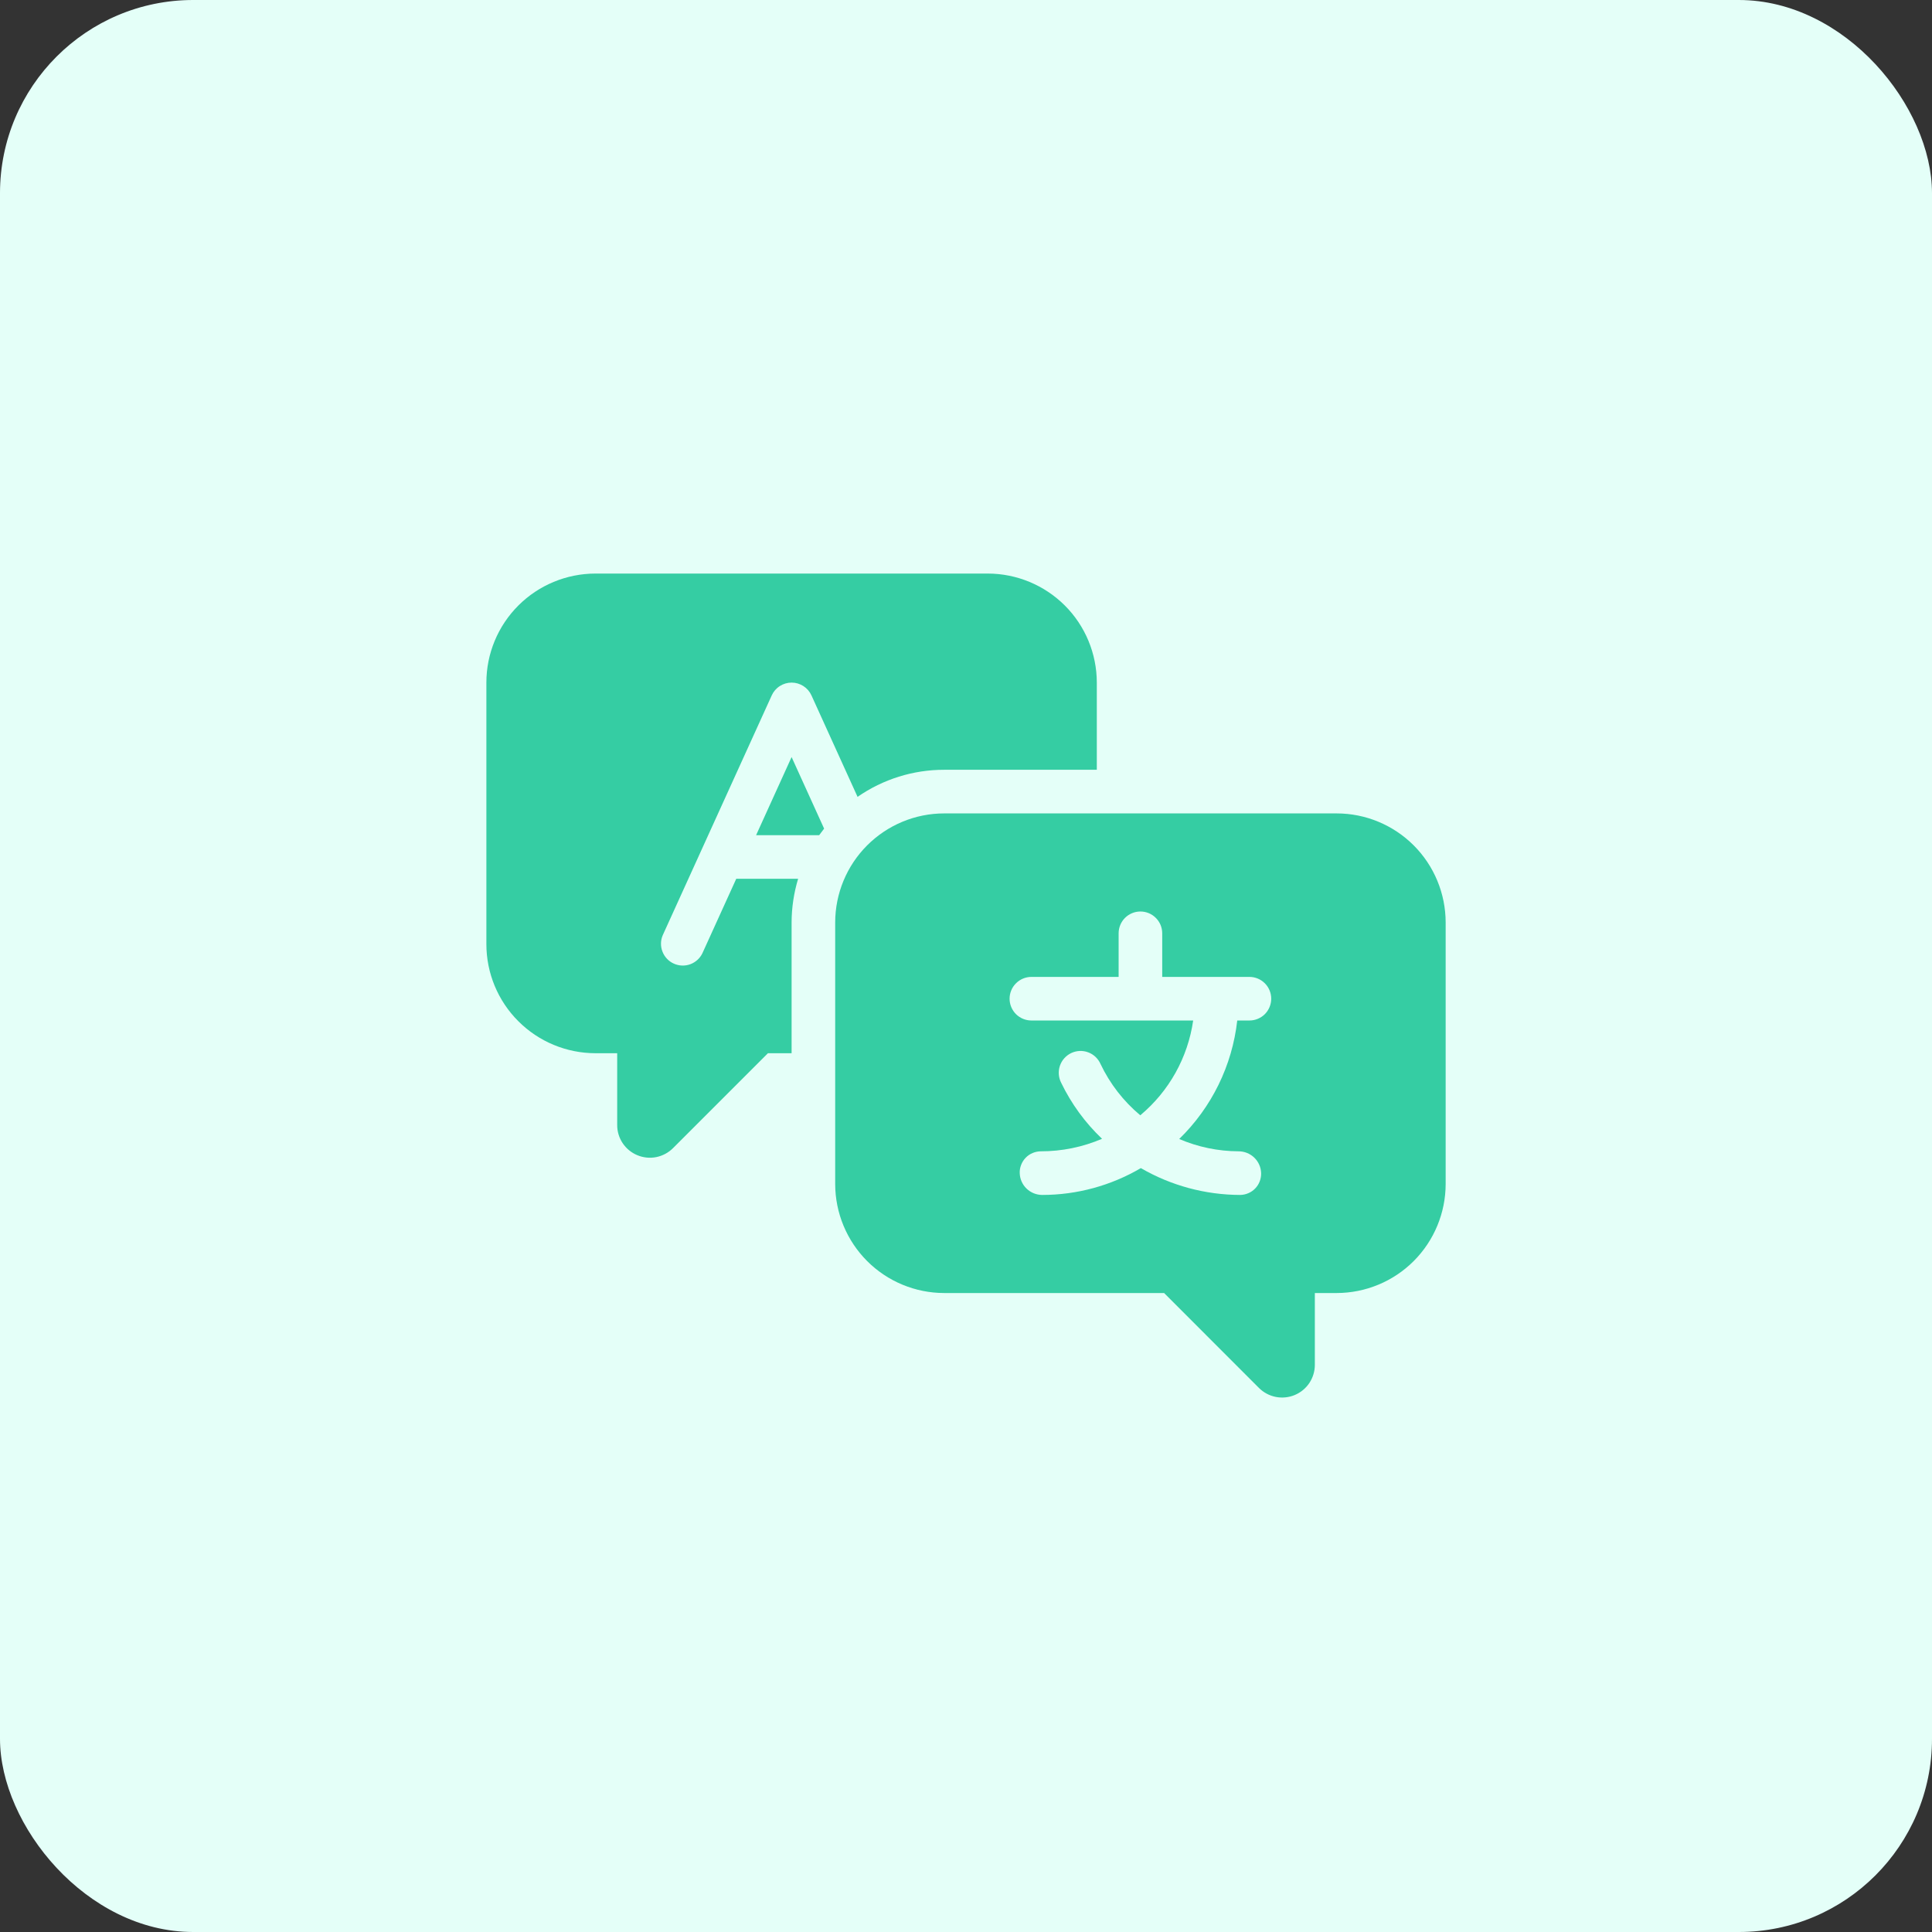
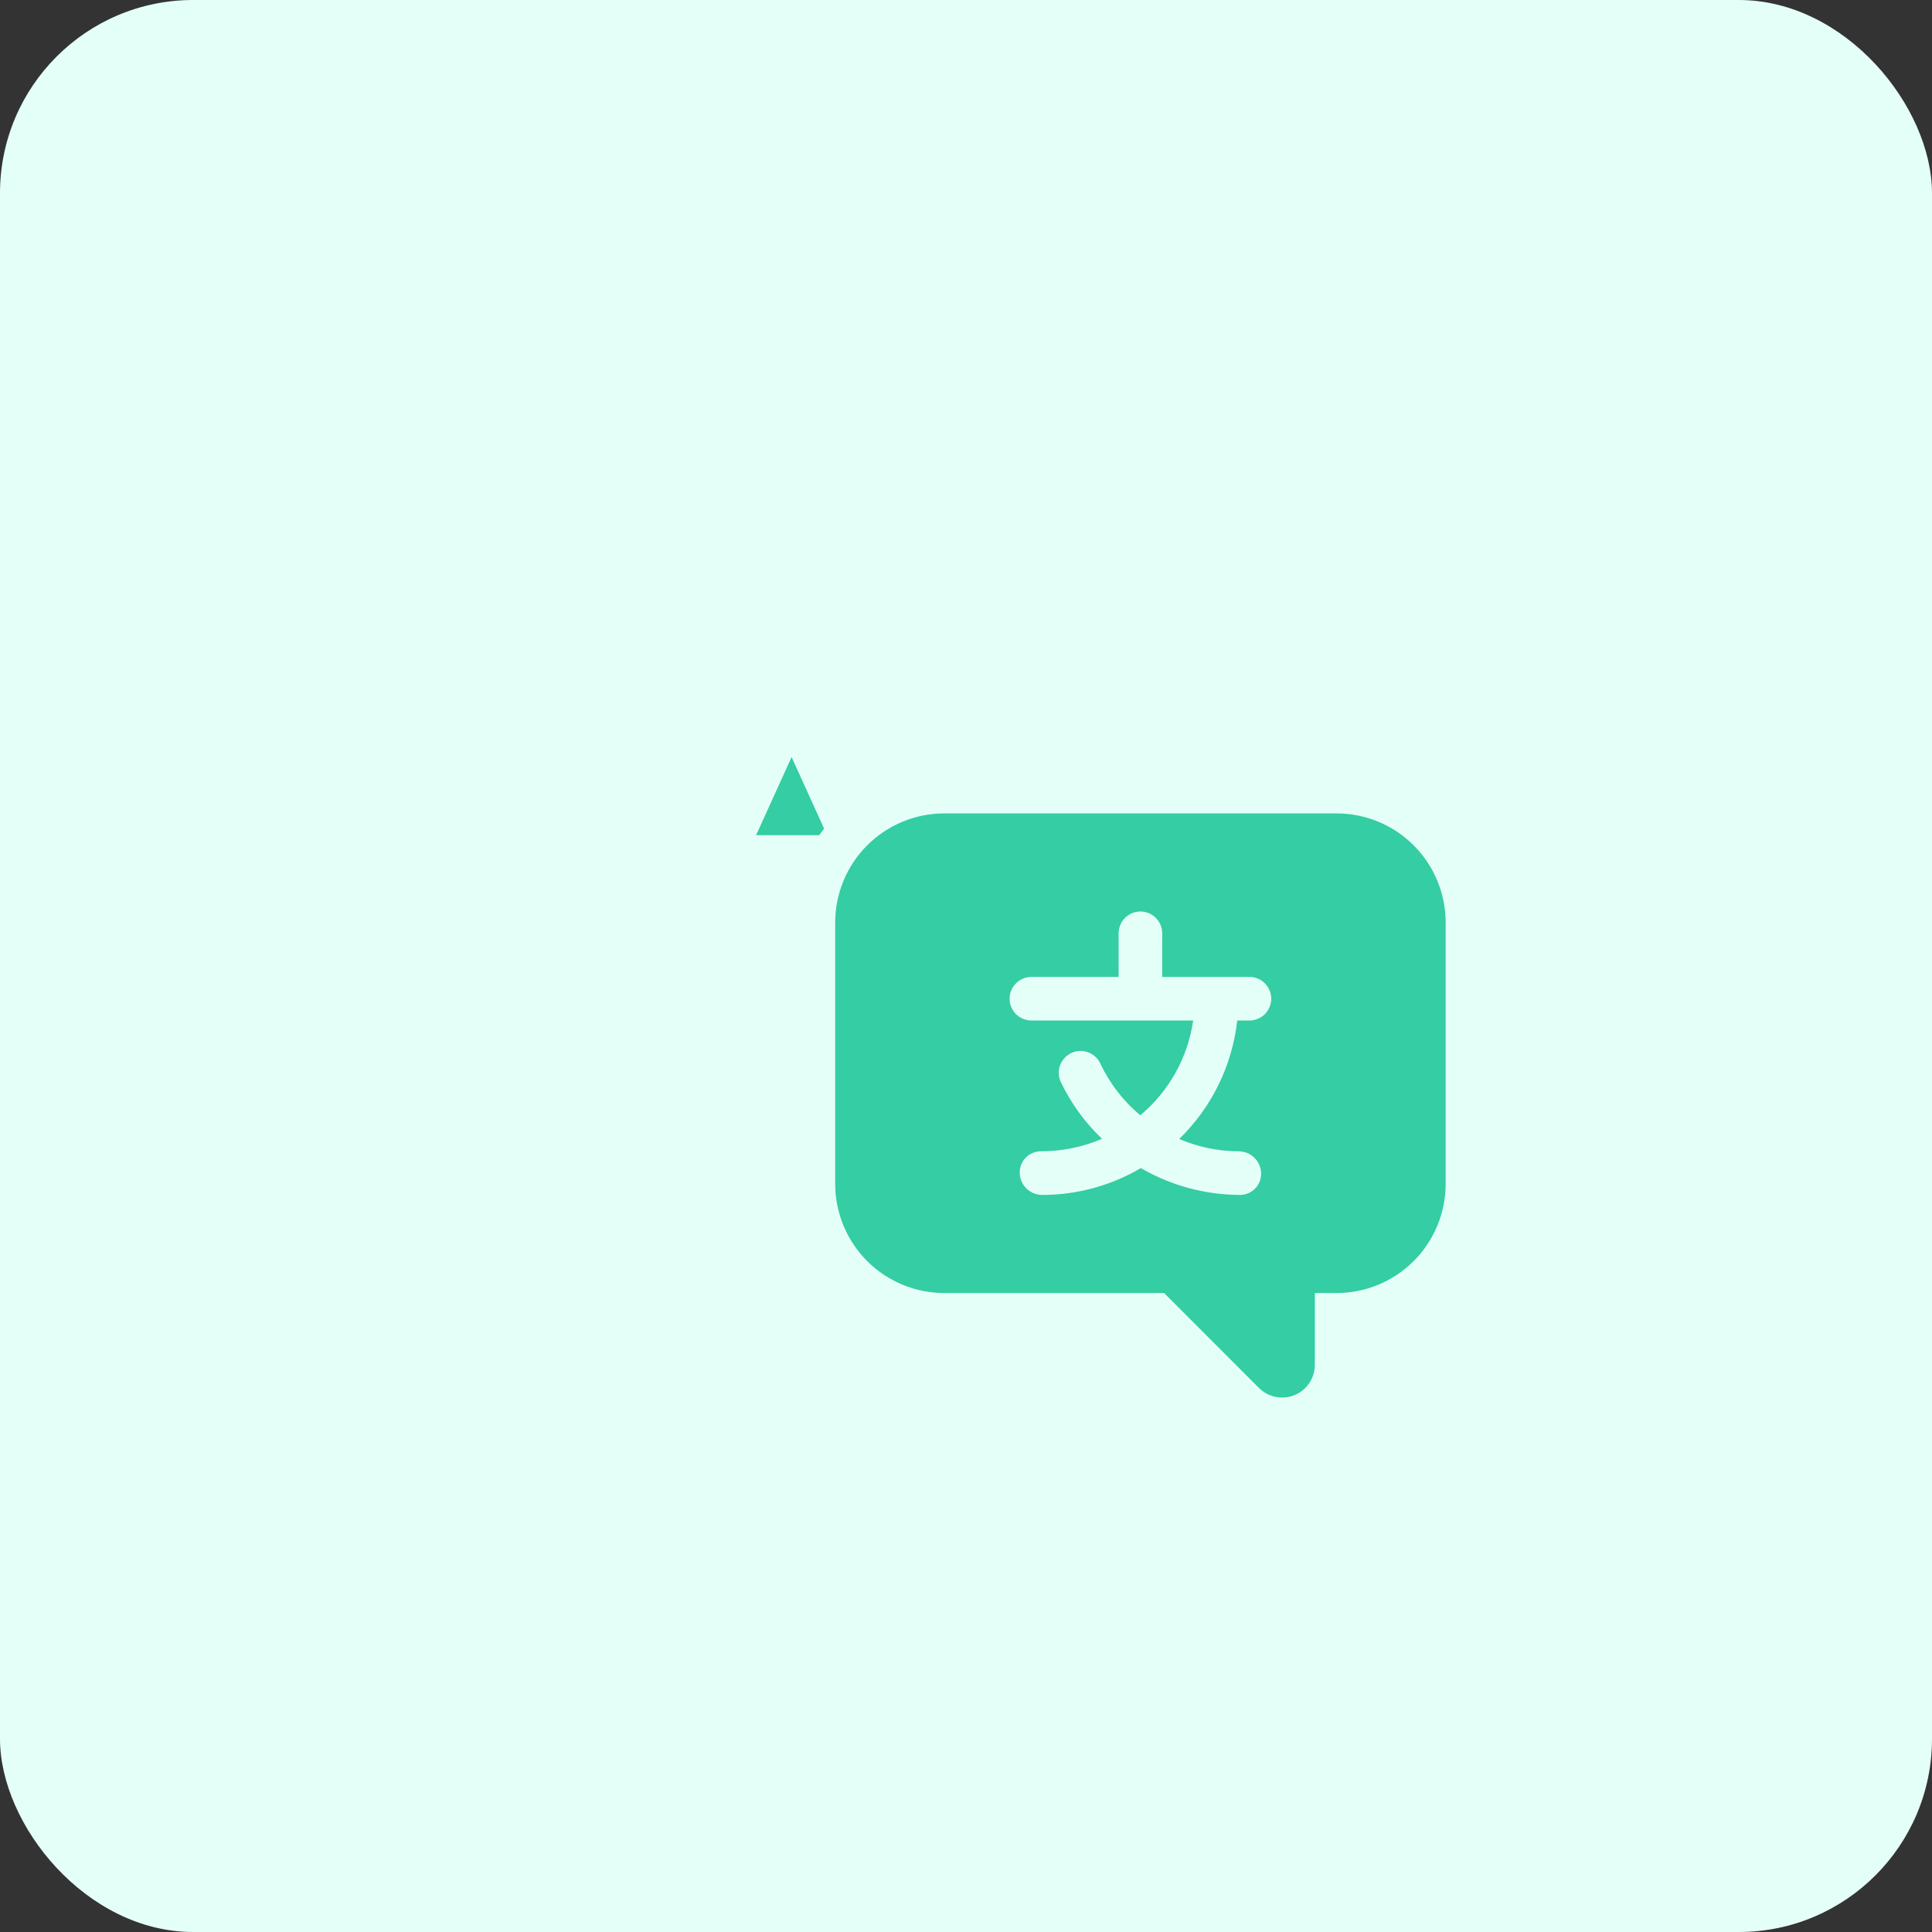
<svg xmlns="http://www.w3.org/2000/svg" width="48" height="48" viewBox="0 0 48 48" fill="none">
  <rect x="0" y="0" width="48" height="48" fill="#333333" stroke="none" />
  <rect width="48" height="48" rx="4.8" fill="#E4FFF8" />
  <path d="M33.208 20.209H23.458C22.74 20.209 22.052 20.495 21.544 21.003C21.037 21.51 20.751 22.199 20.75 22.917V29.417C20.751 30.135 21.037 30.823 21.544 31.331C22.052 31.839 22.74 32.124 23.458 32.125H28.922L31.279 34.484C31.393 34.597 31.538 34.675 31.696 34.706C31.853 34.737 32.017 34.721 32.165 34.66C32.314 34.598 32.441 34.494 32.53 34.361C32.619 34.227 32.667 34.07 32.667 33.909V32.125H33.208C33.926 32.124 34.615 31.839 35.123 31.331C35.63 30.823 35.916 30.135 35.917 29.417V22.917C35.916 22.199 35.63 21.51 35.123 21.003C34.615 20.495 33.926 20.209 33.208 20.209ZM31.042 25.354H30.739C30.614 26.473 30.104 27.513 29.297 28.298C29.763 28.498 30.264 28.602 30.771 28.604C30.917 28.604 31.057 28.66 31.162 28.761C31.267 28.862 31.328 29 31.332 29.146C31.334 29.216 31.322 29.286 31.297 29.351C31.272 29.417 31.234 29.477 31.185 29.527C31.136 29.578 31.078 29.618 31.013 29.645C30.949 29.673 30.88 29.687 30.809 29.688C29.943 29.685 29.093 29.456 28.344 29.021C27.602 29.457 26.757 29.687 25.896 29.688C25.75 29.688 25.61 29.632 25.505 29.531C25.4 29.43 25.339 29.292 25.335 29.146C25.332 29.076 25.344 29.006 25.37 28.941C25.395 28.875 25.433 28.815 25.482 28.765C25.53 28.714 25.589 28.674 25.653 28.647C25.718 28.619 25.787 28.605 25.857 28.604C26.381 28.605 26.899 28.499 27.38 28.293C26.96 27.894 26.616 27.422 26.364 26.9C26.331 26.835 26.311 26.765 26.306 26.692C26.301 26.62 26.31 26.547 26.333 26.479C26.357 26.41 26.393 26.346 26.442 26.292C26.49 26.238 26.549 26.194 26.614 26.163C26.68 26.132 26.751 26.114 26.823 26.111C26.896 26.108 26.968 26.119 27.036 26.145C27.104 26.17 27.166 26.209 27.219 26.259C27.271 26.309 27.314 26.369 27.343 26.436C27.576 26.926 27.913 27.361 28.33 27.709C29.044 27.113 29.512 26.275 29.644 25.354H25.625C25.481 25.354 25.344 25.297 25.242 25.196C25.14 25.094 25.083 24.956 25.083 24.813C25.083 24.669 25.14 24.531 25.242 24.43C25.344 24.328 25.481 24.271 25.625 24.271H27.792V23.188C27.792 23.044 27.849 22.906 27.95 22.805C28.052 22.703 28.19 22.646 28.333 22.646C28.477 22.646 28.615 22.703 28.716 22.805C28.818 22.906 28.875 23.044 28.875 23.188V24.271H31.042C31.185 24.271 31.323 24.328 31.425 24.43C31.526 24.531 31.583 24.669 31.583 24.813C31.583 24.956 31.526 25.094 31.425 25.196C31.323 25.297 31.185 25.354 31.042 25.354Z" fill="#35CDA3" />
  <path d="M19.667 18.809L18.785 20.75H20.352C20.391 20.696 20.432 20.642 20.475 20.587L19.667 18.809Z" fill="#35CDA3" />
-   <path d="M24.542 14.25H14.792C14.074 14.251 13.385 14.537 12.878 15.044C12.37 15.552 12.084 16.24 12.084 16.958V23.458C12.084 24.176 12.37 24.865 12.878 25.372C13.385 25.88 14.074 26.166 14.792 26.167H15.334V27.95C15.333 28.111 15.381 28.268 15.47 28.402C15.56 28.536 15.687 28.64 15.835 28.701C15.983 28.763 16.147 28.779 16.305 28.748C16.462 28.716 16.607 28.639 16.721 28.525L19.079 26.167H19.667V22.917C19.668 22.55 19.723 22.185 19.829 21.833H18.292L17.451 23.683C17.39 23.81 17.281 23.908 17.148 23.957C17.015 24.005 16.868 23.999 16.739 23.94C16.61 23.882 16.51 23.775 16.459 23.643C16.407 23.511 16.41 23.364 16.466 23.234L19.174 17.276C19.217 17.181 19.286 17.101 19.374 17.045C19.461 16.989 19.563 16.959 19.667 16.959C19.771 16.959 19.872 16.989 19.96 17.045C20.047 17.101 20.117 17.181 20.16 17.276L21.306 19.798C21.938 19.359 22.689 19.124 23.459 19.125H27.25V16.958C27.249 16.24 26.964 15.552 26.456 15.044C25.948 14.537 25.26 14.251 24.542 14.25Z" fill="#35CDA3" />
</svg>